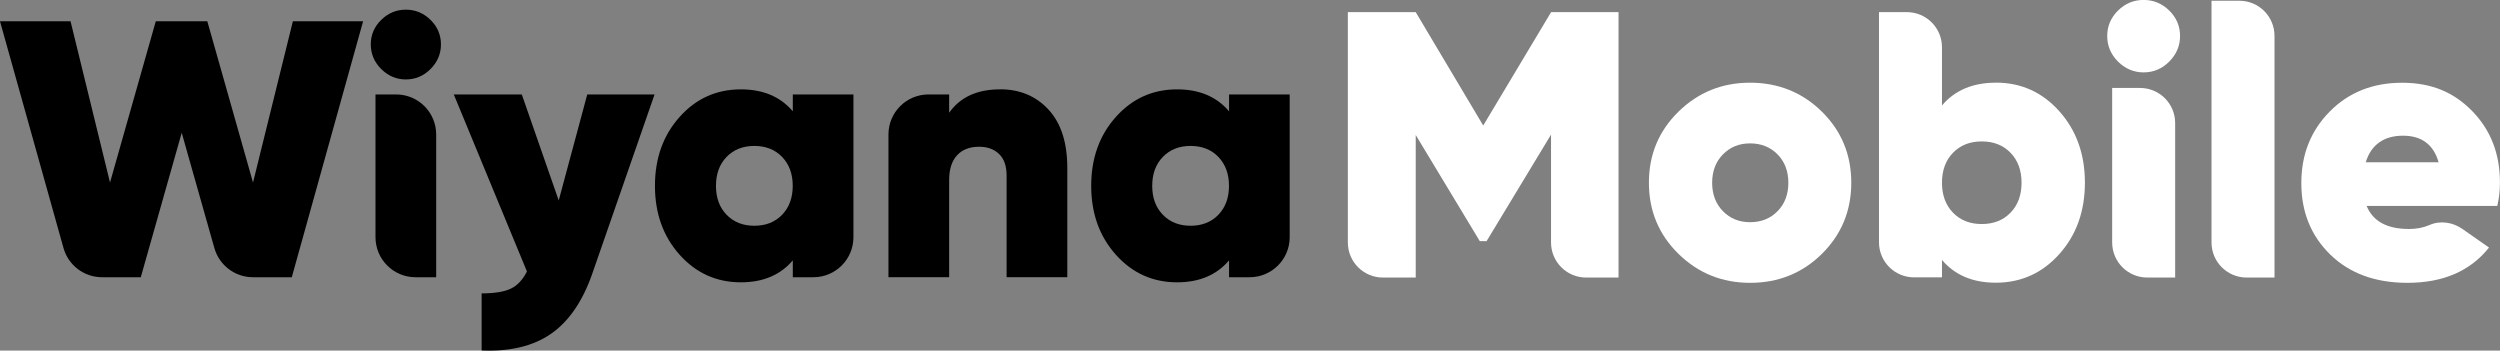
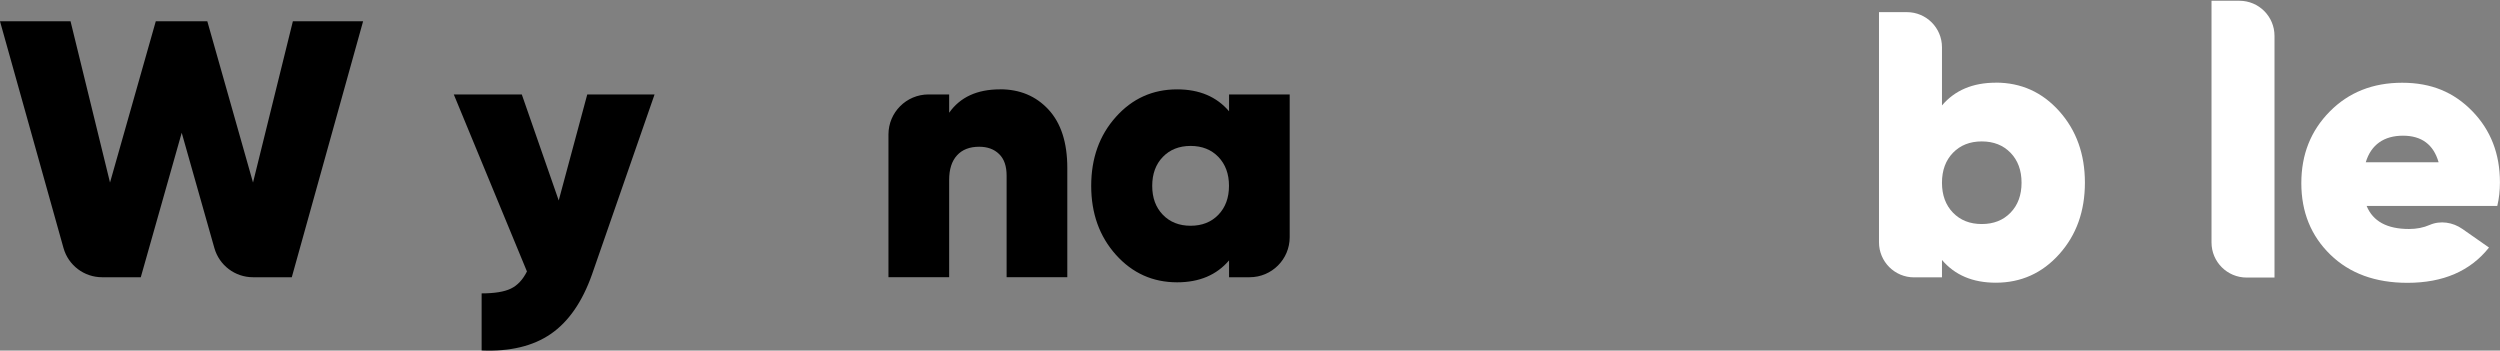
<svg xmlns="http://www.w3.org/2000/svg" id="Layer_2" data-name="Layer 2" viewBox="0 0 393.35 55.16">
  <rect x="0" y="0" width="393.35" height="55.16" fill="#808080" stroke="none" />
  <defs>
    <style>
      .cls-1 {
        fill: #fff;
      }
    </style>
  </defs>
  <g id="Layer_1-2" data-name="Layer 1">
    <g>
      <g>
-         <path class="cls-1" d="m254.66,1.91v41.76h-5.1c-3.05,0-5.52-2.47-5.52-5.52v-16.97l-10.14,16.76h-1.07l-10.08-16.7v22.43h-5.16c-3.05,0-5.52-2.47-5.52-5.52V1.91h10.68l10.62,17.84,10.68-17.84h10.62Z" />
-         <path class="cls-1" d="m275.36,44.5c-4.41,0-8.17-1.52-11.27-4.56-3.1-3.04-4.65-6.77-4.65-11.19s1.55-8.14,4.65-11.18c3.1-3.04,6.86-4.56,11.27-4.56s8.22,1.52,11.3,4.56c3.08,3.04,4.62,6.77,4.62,11.18s-1.54,8.14-4.62,11.19c-3.08,3.04-6.85,4.56-11.3,4.56Zm0-9.54c1.75,0,3.19-.58,4.32-1.73,1.13-1.15,1.7-2.64,1.7-4.47s-.57-3.32-1.7-4.47c-1.13-1.15-2.58-1.73-4.32-1.73s-3.13.58-4.27,1.73c-1.13,1.15-1.7,2.65-1.7,4.47s.57,3.32,1.7,4.47c1.13,1.15,2.55,1.73,4.27,1.73Z" />
        <path class="cls-1" d="m314.02,13c3.98,0,7.31,1.5,9.99,4.5,2.68,3,4.03,6.75,4.03,11.24s-1.34,8.24-4.03,11.24c-2.68,3-6.02,4.5-9.99,4.5-3.62,0-6.44-1.19-8.47-3.58v2.74h-4.39c-3.05,0-5.52-2.47-5.52-5.52V1.91h4.39c3.05,0,5.52,2.47,5.52,5.52v9.16c2.03-2.39,4.85-3.58,8.47-3.58Zm-6.74,20.46c1.15,1.19,2.66,1.79,4.53,1.79s3.38-.6,4.53-1.79c1.15-1.19,1.73-2.76,1.73-4.71s-.58-3.52-1.73-4.71c-1.15-1.19-2.66-1.79-4.53-1.79s-3.38.6-4.53,1.79c-1.15,1.19-1.73,2.76-1.73,4.71s.58,3.52,1.73,4.71Z" />
-         <path class="cls-1" d="m341.31,9.69c-1.13,1.13-2.48,1.7-4.03,1.7s-2.89-.57-4.03-1.7c-1.13-1.13-1.7-2.48-1.7-4.03s.57-2.88,1.7-4c1.13-1.11,2.48-1.67,4.03-1.67s2.89.56,4.03,1.67c1.13,1.11,1.7,2.45,1.7,4s-.57,2.89-1.7,4.03Zm-8.98,28.46V13.84h4.39c3.05,0,5.52,2.47,5.52,5.52v24.31h-4.39c-3.05,0-5.52-2.47-5.52-5.52Z" />
        <path class="cls-1" d="m347.96,38.15V.12h4.39c3.05,0,5.52,2.47,5.52,5.52v38.03h-4.39c-3.05,0-5.52-2.47-5.52-5.52Z" />
        <path class="cls-1" d="m372.36,32.39c.99,2.43,3.22,3.64,6.68,3.64,1.19,0,2.27-.21,3.25-.64,1.68-.73,3.64-.42,5.14.63l4.19,2.93c-2.94,3.7-7.22,5.55-12.83,5.55-5.05,0-9.1-1.48-12.14-4.44-3.04-2.96-4.56-6.71-4.56-11.24s1.49-8.25,4.47-11.27c2.98-3.02,6.78-4.53,11.39-4.53s8.13,1.49,11.04,4.47c2.9,2.98,4.35,6.72,4.35,11.21,0,1.31-.14,2.55-.42,3.7h-20.58Zm-.12-6.86h11.45c-.8-2.78-2.66-4.18-5.61-4.18s-5.01,1.39-5.85,4.18Z" />
      </g>
      <g>
        <path d="m9.99,39.02L0,3.35h11.1l6.21,25.37L24.51,3.35h8.11l7.19,25.37,6.27-25.37h11.05l-11.22,40.27h-6.11c-2.82,0-5.3-1.87-6.07-4.59l-5.14-18.14-6.44,22.73h-6.09c-2.83,0-5.31-1.88-6.07-4.6Z" />
-         <path d="m67.74,10.86c-1.09,1.09-2.39,1.64-3.88,1.64s-2.79-.55-3.88-1.64c-1.09-1.09-1.64-2.39-1.64-3.88s.55-2.78,1.64-3.85c1.09-1.07,2.39-1.61,3.88-1.61s2.79.54,3.88,1.61c1.09,1.07,1.64,2.36,1.64,3.85s-.55,2.79-1.64,3.88Zm-8.66,26.46V14.86h3.25c3.48,0,6.3,2.82,6.3,6.3v22.46h-3.25c-3.48,0-6.3-2.82-6.3-6.3Z" />
        <path d="m92.4,14.86h10.59l-9.84,28.31c-1.53,4.33-3.7,7.46-6.5,9.38-2.8,1.92-6.42,2.78-10.87,2.59v-8.98c2.03,0,3.57-.25,4.6-.75,1.04-.5,1.88-1.4,2.53-2.7l-11.51-27.85h10.7l5.81,16.68,4.49-16.68Z" />
-         <path d="m124.73,14.86h9.55v22.46c0,3.48-2.82,6.3-6.3,6.3h-3.24v-2.65c-1.96,2.3-4.68,3.45-8.17,3.45-3.84,0-7.05-1.45-9.64-4.34-2.59-2.9-3.88-6.51-3.88-10.84s1.29-7.95,3.88-10.84c2.59-2.9,5.8-4.34,9.64-4.34,3.49,0,6.21,1.15,8.17,3.45v-2.65Zm-10.41,18.93c1.11,1.15,2.57,1.73,4.37,1.73s3.26-.58,4.37-1.73c1.11-1.15,1.67-2.67,1.67-4.55s-.56-3.39-1.67-4.55c-1.11-1.15-2.57-1.73-4.37-1.73s-3.26.58-4.37,1.73c-1.11,1.15-1.67,2.67-1.67,4.55s.55,3.39,1.67,4.55Z" />
        <path d="m157.35,14.05c3.11,0,5.65,1.06,7.62,3.19,1.97,2.13,2.96,5.19,2.96,9.18v17.2h-9.55v-15.99c0-1.5-.39-2.63-1.18-3.39-.79-.77-1.83-1.15-3.14-1.15-1.5,0-2.66.45-3.48,1.35-.83.9-1.24,2.2-1.24,3.88v15.3h-9.55v-22.46c0-3.48,2.82-6.3,6.3-6.3h3.25v2.88c1.73-2.45,4.39-3.68,8-3.68Z" />
        <path d="m193.37,14.86h9.55v22.46c0,3.48-2.82,6.3-6.3,6.3h-3.24v-2.65c-1.96,2.3-4.68,3.45-8.17,3.45-3.84,0-7.05-1.45-9.64-4.34-2.59-2.9-3.88-6.51-3.88-10.84s1.29-7.95,3.88-10.84c2.59-2.9,5.8-4.34,9.64-4.34,3.49,0,6.21,1.15,8.17,3.45v-2.65Zm-10.41,18.93c1.11,1.15,2.57,1.73,4.37,1.73s3.26-.58,4.37-1.73c1.11-1.15,1.67-2.67,1.67-4.55s-.56-3.39-1.67-4.55c-1.11-1.15-2.57-1.73-4.37-1.73s-3.26.58-4.37,1.73c-1.11,1.15-1.67,2.67-1.67,4.55s.55,3.39,1.67,4.55Z" />
      </g>
    </g>
  </g>
</svg>